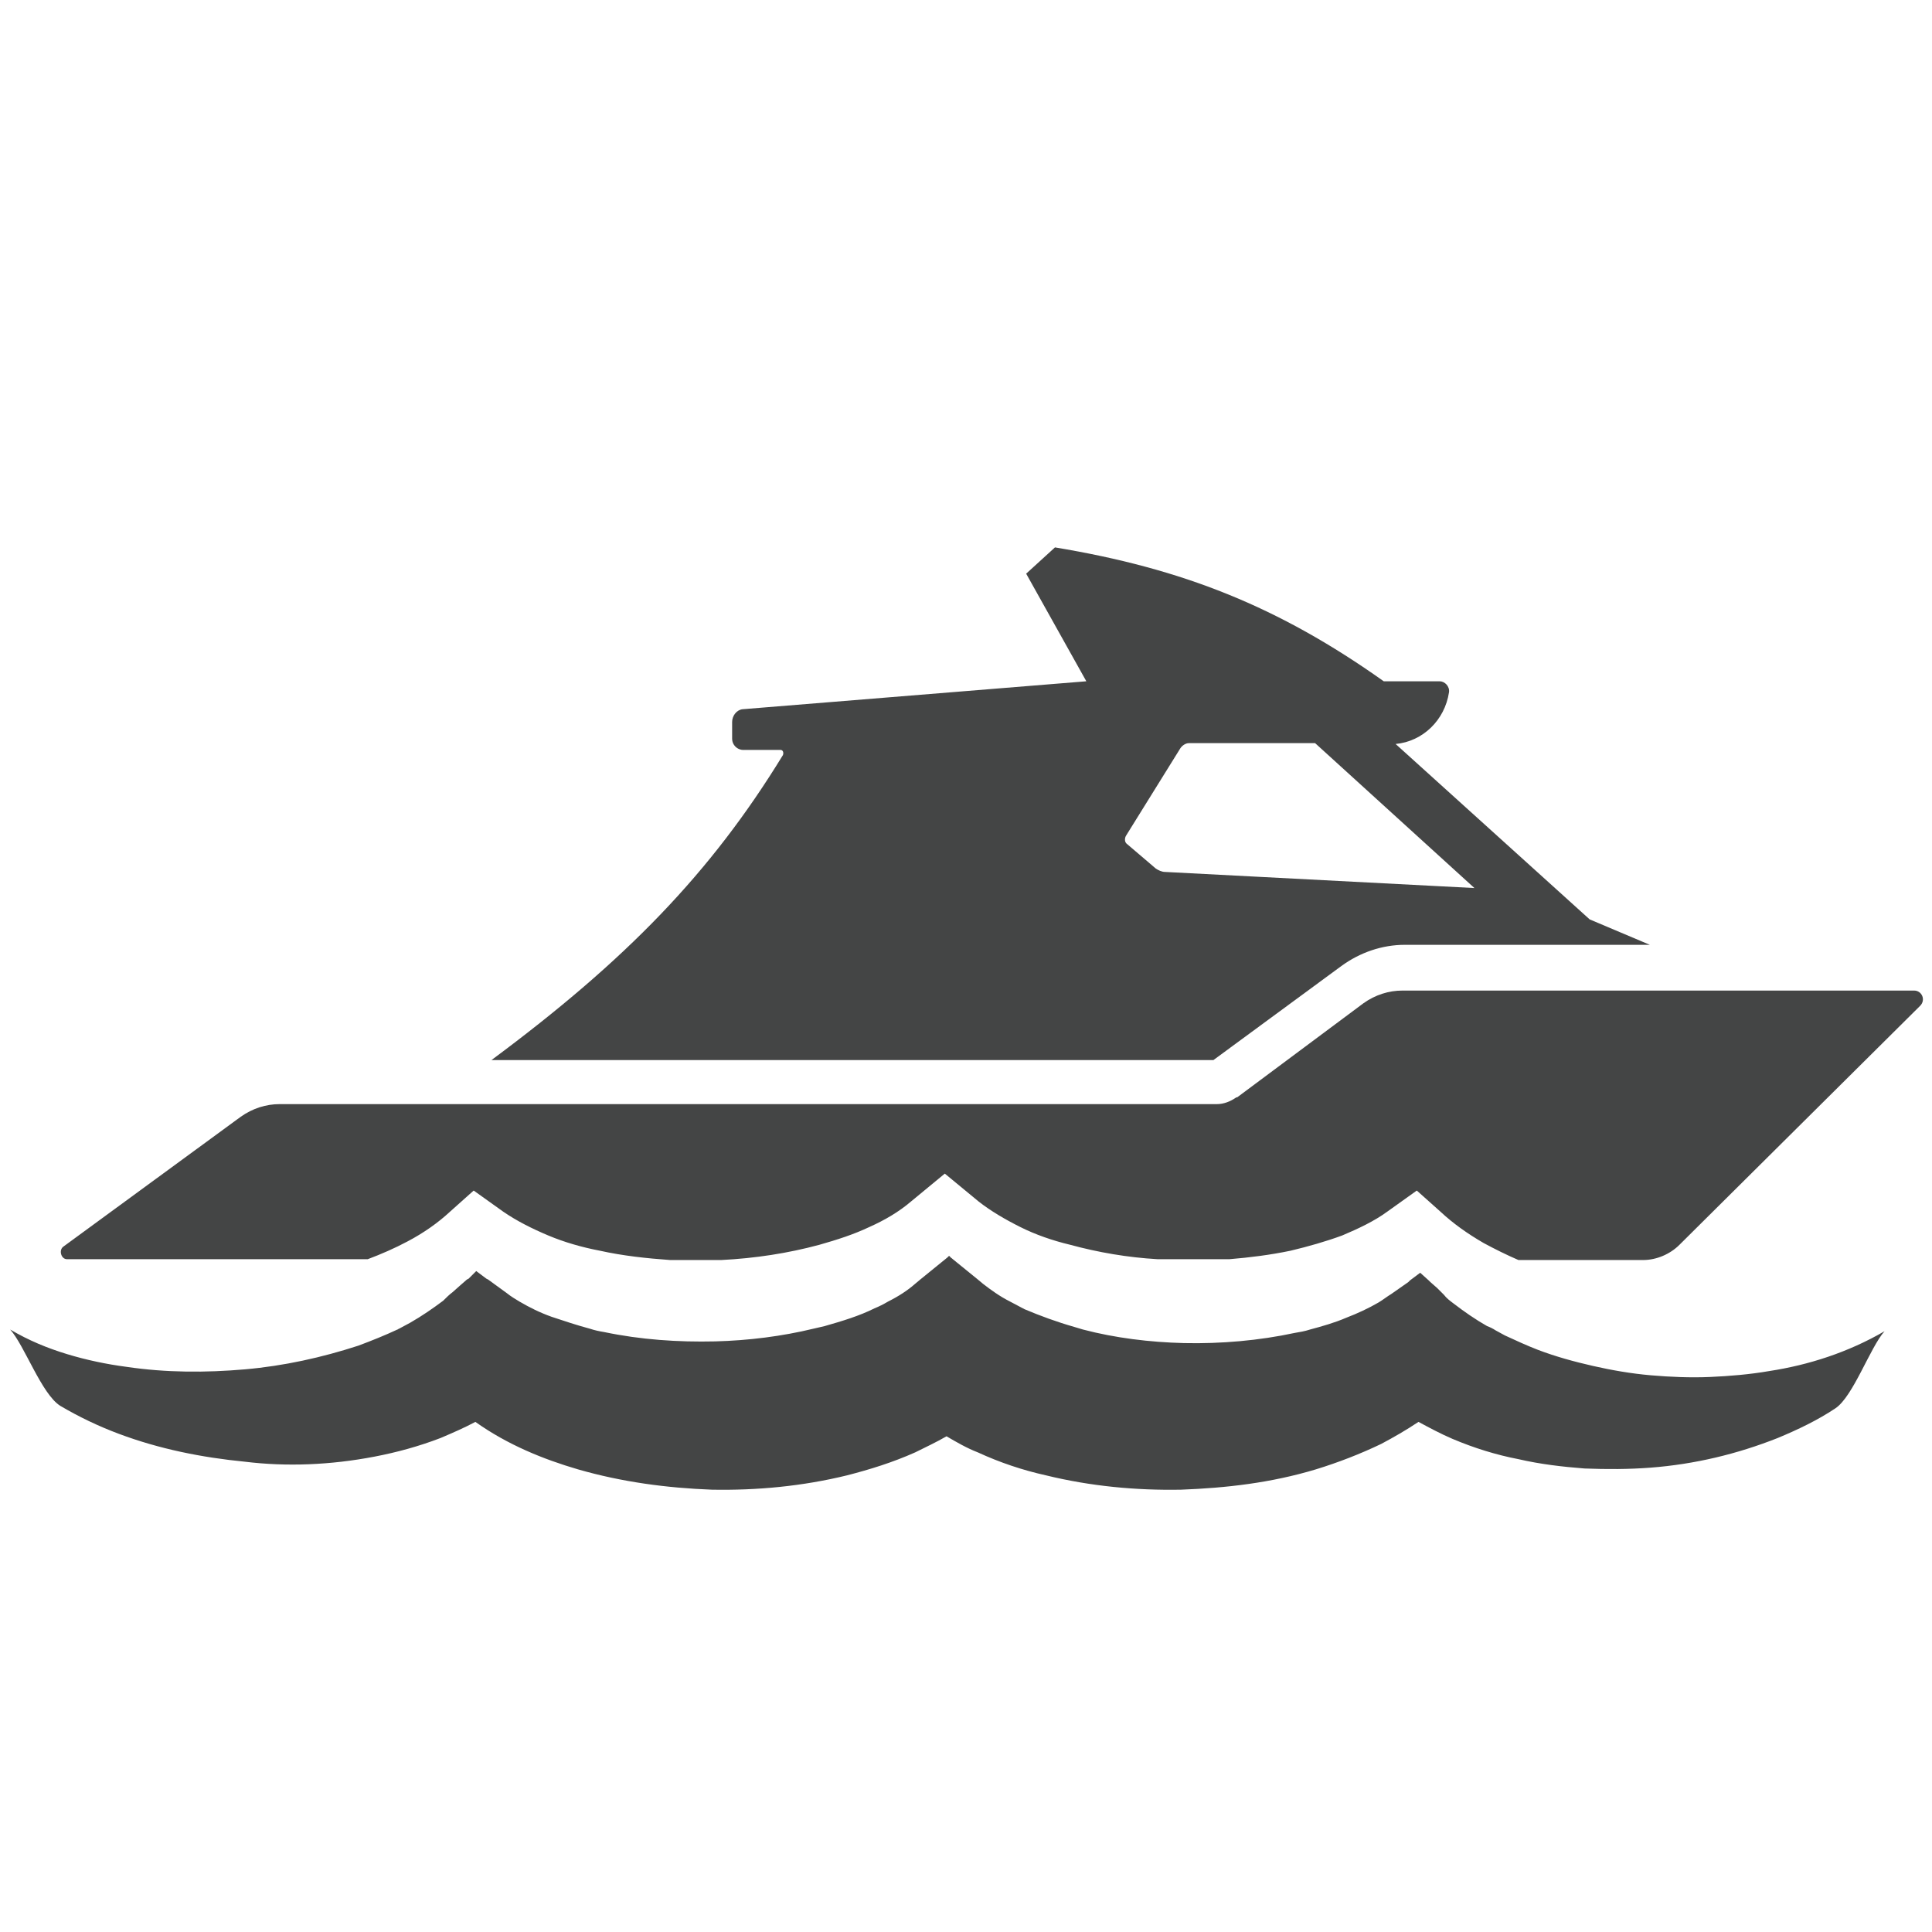
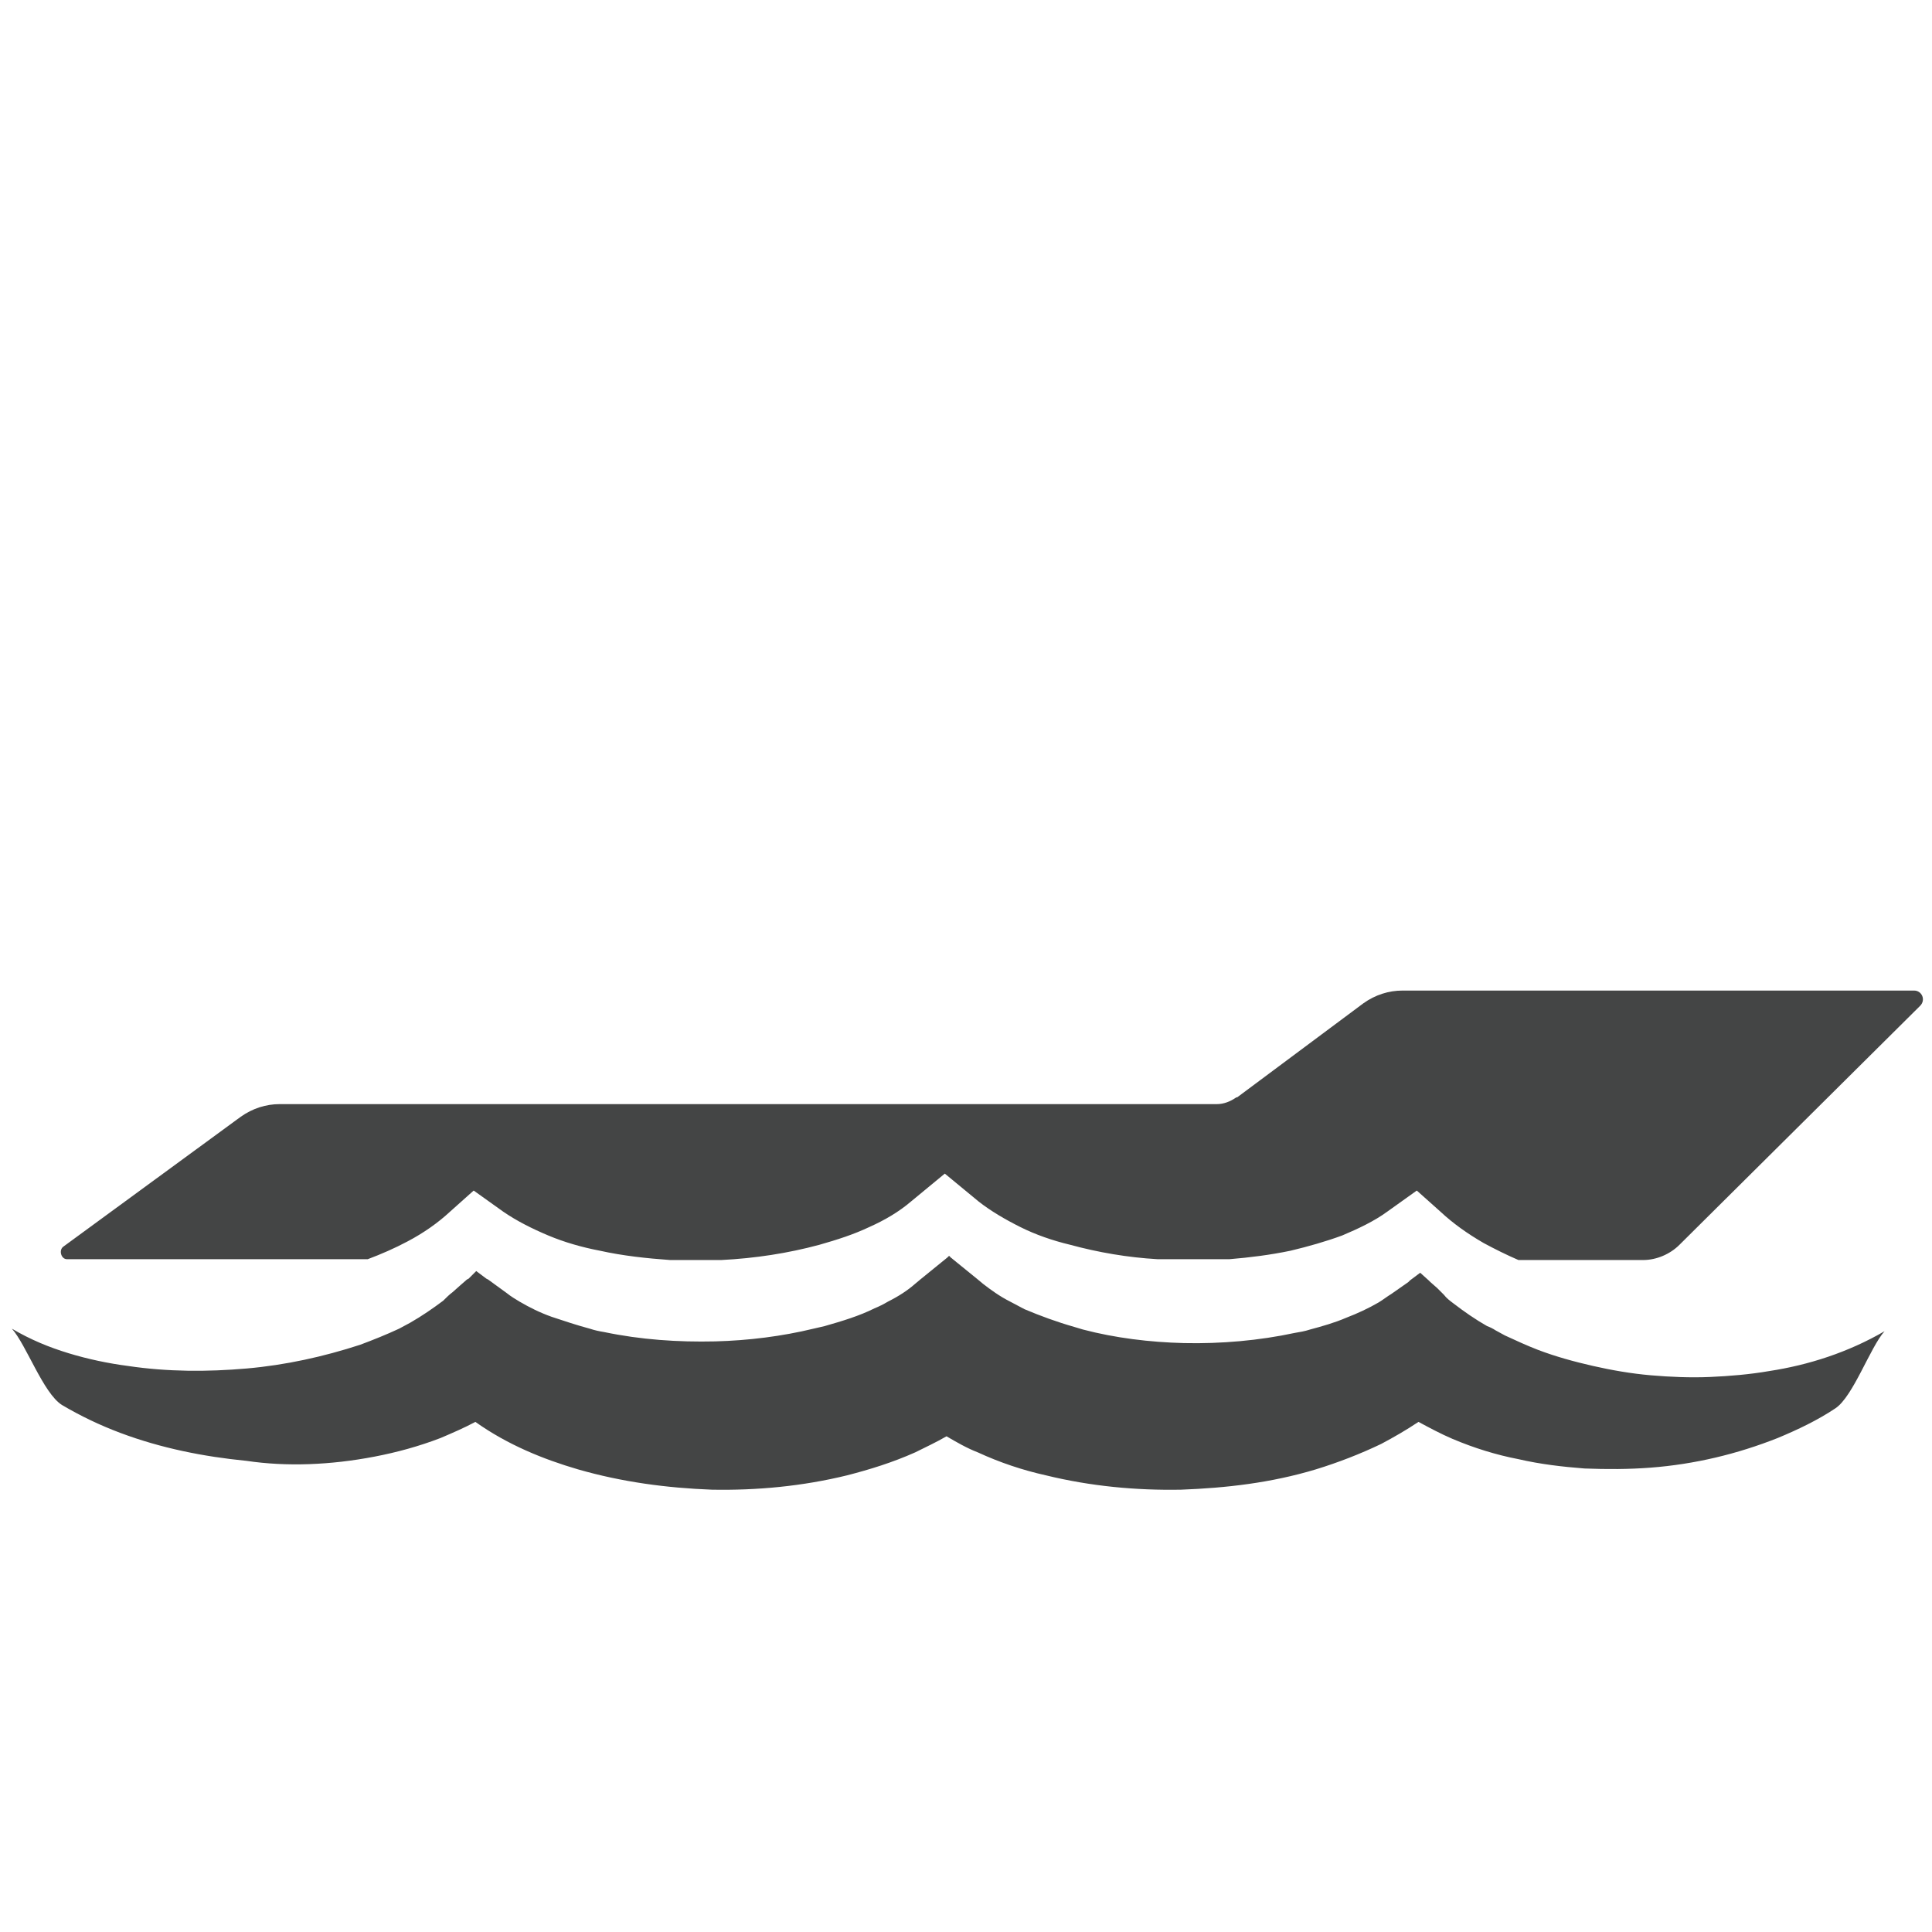
<svg xmlns="http://www.w3.org/2000/svg" version="1.1" id="Layer_1" x="0px" y="0px" viewBox="0 0 228 228" style="enable-background:new 0 0 228 228;" xml:space="preserve">
  <style type="text/css">
	.st0{fill:#444545;}
</style>
  <g>
-     <path class="st0" d="M58,125.1h85.2l15.1-11.1c2.2-1.6,4.8-2.5,7.5-2.5h15.5h8h5.4l-7.1-3l-22.9-20.7c3.2-0.3,5.8-2.8,6.3-6.1   c0.1-0.7-0.5-1.3-1.1-1.3h-3h-3.6c-12.4-8.8-23.7-13.3-38.8-15.8l-3.4,3.1l7.1,12.7l-40.6,3.3c-0.7,0.1-1.2,0.8-1.2,1.5v2   c0,0.7,0.6,1.3,1.3,1.3h4.4c0.3,0,0.4,0.3,0.3,0.6C83.9,103,73.9,113.3,58,125.1z M174,104.8l-36.5-1.9c-0.4,0-0.8-0.2-1.1-0.4   l-3.4-2.9c-0.3-0.2-0.3-0.7-0.1-1l6.4-10.3c0.2-0.3,0.6-0.6,1-0.6h14.9L174,104.8z" />
    <path class="st0" d="M7.9,148.6h35.5c1.6-0.6,3.2-1.3,4.7-2.1c1.9-1,3.6-2.2,5-3.5l2.8-2.5l3.5,2.5c1.6,1.1,3.4,2,5.3,2.8   c1.9,0.8,4,1.4,6.1,1.8c2.7,0.6,5.5,0.9,8.3,1.1h6c4-0.2,7.9-0.8,11.6-1.8c2.1-0.6,4-1.2,5.9-2.1c1.8-0.8,3.5-1.8,4.9-3l4-3.3   l4,3.3c1.4,1.1,3.1,2.1,4.9,3c1.8,0.9,3.8,1.6,5.9,2.1c3.3,0.9,6.8,1.5,10.3,1.7h8.5c2.4-0.2,4.8-0.5,7.2-1   c2.1-0.5,4.2-1.1,6.1-1.8c1.9-0.8,3.8-1.7,5.3-2.8l3.5-2.5l2.8,2.5c1.5,1.4,3.2,2.6,5.1,3.7c1.3,0.7,2.7,1.4,4.1,2h14.7   c1.6,0,3.2-0.7,4.3-1.8l28.4-28.2c0.7-0.7,0.2-1.8-0.7-1.8h-19h-41.4c-1.6,0-3.2,0.5-4.6,1.5L146,129.5l-0.1,0   c-0.7,0.5-1.5,0.8-2.3,0.8h-32.1H55.4H33c-1.6,0-3.2,0.5-4.6,1.5L7.5,147.1C6.9,147.5,7.2,148.6,7.9,148.6z" />
-     <path class="st0" d="M44.2,171.9c2.6-0.5,5.2-1.2,7.8-2.2c1.4-0.6,2.8-1.2,4.1-1.9c3.8,2.7,8,4.4,12.1,5.6   c5.2,1.5,10.5,2.2,15.8,2.4c5.3,0.1,10.7-0.4,16-1.7c2.7-0.7,5.3-1.5,8-2.7c1.2-0.6,2.5-1.2,3.7-1.9c1.2,0.7,2.4,1.4,3.7,1.9   c2.6,1.2,5.3,2.1,8,2.7c5.3,1.3,10.7,1.8,16,1.7c5.3-0.2,10.6-0.8,15.9-2.4c2.6-0.8,5.2-1.8,7.7-3c1.5-0.8,2.9-1.6,4.4-2.6   c1.3,0.7,2.6,1.4,4,2c2.6,1.1,5.2,1.9,7.8,2.4c2.6,0.6,5.2,0.9,7.8,1.1c2.6,0.1,5.2,0.1,7.8-0.1c5.2-0.4,10.2-1.6,15-3.5   c2.4-1,4.7-2.1,6.8-3.5c2.1-1.4,4.1-7.2,5.8-9.1c-4.3,2.5-9,4-13.6,4.7c-2.3,0.4-4.7,0.6-7,0.7c-2.3,0.1-4.7,0-7-0.2   c-2.3-0.2-4.6-0.6-6.8-1.1c-2.2-0.5-4.4-1.1-6.5-1.9c-1.3-0.5-2.6-1.1-3.9-1.7c-0.4-0.2-0.7-0.4-1.1-0.6c-0.3-0.2-0.7-0.4-1-0.5   c-1.4-0.8-2.7-1.7-4-2.7c-0.4-0.3-0.8-0.6-1.1-1l-0.8-0.8l-0.8-0.7l-0.2-0.2l-1-0.9l-1.2,0.9l-0.2,0.2l-1,0.7l-1,0.7   c-0.5,0.3-1,0.7-1.5,1c-1.2,0.7-2.5,1.3-3.8,1.8c-1.4,0.6-2.8,1-4.3,1.4c-0.6,0.2-1.2,0.3-1.8,0.4c-4.2,0.9-8.7,1.3-13.1,1.2   c-4-0.1-8.1-0.6-11.9-1.6c-0.3-0.1-0.7-0.2-1-0.3c-2.1-0.6-4-1.3-5.9-2.1c-0.6-0.3-1.1-0.6-1.7-0.9c-1.2-0.6-2.3-1.4-3.2-2.1   l-0.6-0.5l-3.2-2.6l-0.2-0.2l-0.2,0.2l-3.2,2.6l-0.6,0.5c-0.9,0.8-2,1.5-3.2,2.1c-0.5,0.3-1.1,0.6-1.6,0.8   c-1.8,0.9-3.8,1.5-5.9,2.1c-0.4,0.1-0.9,0.2-1.3,0.3c-3.7,0.9-7.7,1.4-11.6,1.5c-4.4,0.1-8.8-0.2-13.1-1.1   c-0.6-0.1-1.1-0.2-1.7-0.4c-1.5-0.4-3-0.9-4.5-1.4c-1.4-0.5-2.6-1.1-3.8-1.8c-0.5-0.3-1-0.6-1.5-1l-1.1-0.8l-1.1-0.8l-0.2-0.1   l-1.2-0.9l-0.9,0.9l-0.2,0.1l-0.8,0.7l-0.9,0.8c-0.4,0.3-0.7,0.6-1.1,1c-1.2,0.9-2.5,1.8-3.9,2.6c-0.4,0.2-0.9,0.5-1.3,0.7   c-0.1,0-0.1,0.1-0.2,0.1c-1.5,0.7-3,1.3-4.6,1.9c-4.3,1.4-8.8,2.4-13.4,2.8c-4.6,0.4-9.3,0.4-14-0.3c-2.3-0.3-4.7-0.8-7-1.5   c-2.3-0.7-4.5-1.6-6.7-2.9c1.7,1.9,3.7,7.6,5.9,9c2.2,1.3,4.5,2.4,6.9,3.3c4.8,1.8,9.8,2.8,14.9,3.3   C33.8,173.1,39,172.9,44.2,171.9z" />
+     <path class="st0" d="M44.2,171.9c2.6-0.5,5.2-1.2,7.8-2.2c1.4-0.6,2.8-1.2,4.1-1.9c3.8,2.7,8,4.4,12.1,5.6   c5.2,1.5,10.5,2.2,15.8,2.4c5.3,0.1,10.7-0.4,16-1.7c2.7-0.7,5.3-1.5,8-2.7c1.2-0.6,2.5-1.2,3.7-1.9c1.2,0.7,2.4,1.4,3.7,1.9   c2.6,1.2,5.3,2.1,8,2.7c5.3,1.3,10.7,1.8,16,1.7c5.3-0.2,10.6-0.8,15.9-2.4c2.6-0.8,5.2-1.8,7.7-3c1.5-0.8,2.9-1.6,4.4-2.6   c1.3,0.7,2.6,1.4,4,2c2.6,1.1,5.2,1.9,7.8,2.4c2.6,0.6,5.2,0.9,7.8,1.1c2.6,0.1,5.2,0.1,7.8-0.1c5.2-0.4,10.2-1.6,15-3.5   c2.4-1,4.7-2.1,6.8-3.5c2.1-1.4,4.1-7.2,5.8-9.1c-4.3,2.5-9,4-13.6,4.7c-2.3,0.4-4.7,0.6-7,0.7c-2.3,0.1-4.7,0-7-0.2   c-2.3-0.2-4.6-0.6-6.8-1.1c-2.2-0.5-4.4-1.1-6.5-1.9c-1.3-0.5-2.6-1.1-3.9-1.7c-0.4-0.2-0.7-0.4-1.1-0.6c-0.3-0.2-0.7-0.4-1-0.5   c-1.4-0.8-2.7-1.7-4-2.7c-0.4-0.3-0.8-0.6-1.1-1l-0.8-0.8l-0.8-0.7l-0.2-0.2l-1-0.9l-1.2,0.9l-0.2,0.2l-1,0.7l-1,0.7   c-0.5,0.3-1,0.7-1.5,1c-1.2,0.7-2.5,1.3-3.8,1.8c-1.4,0.6-2.8,1-4.3,1.4c-0.6,0.2-1.2,0.3-1.8,0.4c-4.2,0.9-8.7,1.3-13.1,1.2   c-4-0.1-8.1-0.6-11.9-1.6c-0.3-0.1-0.7-0.2-1-0.3c-2.1-0.6-4-1.3-5.9-2.1c-0.6-0.3-1.1-0.6-1.7-0.9c-1.2-0.6-2.3-1.4-3.2-2.1   l-0.6-0.5l-3.2-2.6l-0.2-0.2l-0.2,0.2l-3.2,2.6l-0.6,0.5c-0.9,0.8-2,1.5-3.2,2.1c-0.5,0.3-1.1,0.6-1.6,0.8   c-1.8,0.9-3.8,1.5-5.9,2.1c-0.4,0.1-0.9,0.2-1.3,0.3c-3.7,0.9-7.7,1.4-11.6,1.5c-4.4,0.1-8.8-0.2-13.1-1.1   c-0.6-0.1-1.1-0.2-1.7-0.4c-1.5-0.4-3-0.9-4.5-1.4c-1.4-0.5-2.6-1.1-3.8-1.8c-0.5-0.3-1-0.6-1.5-1l-1.1-0.8l-1.1-0.8l-0.2-0.1   l-1.2-0.9l-0.9,0.9l-0.2,0.1l-0.8,0.7l-0.9,0.8c-0.4,0.3-0.7,0.6-1.1,1c-1.2,0.9-2.5,1.8-3.9,2.6c-0.4,0.2-0.9,0.5-1.3,0.7   c-1.5,0.7-3,1.3-4.6,1.9c-4.3,1.4-8.8,2.4-13.4,2.8c-4.6,0.4-9.3,0.4-14-0.3c-2.3-0.3-4.7-0.8-7-1.5   c-2.3-0.7-4.5-1.6-6.7-2.9c1.7,1.9,3.7,7.6,5.9,9c2.2,1.3,4.5,2.4,6.9,3.3c4.8,1.8,9.8,2.8,14.9,3.3   C33.8,173.1,39,172.9,44.2,171.9z" />
  </g>
</svg>